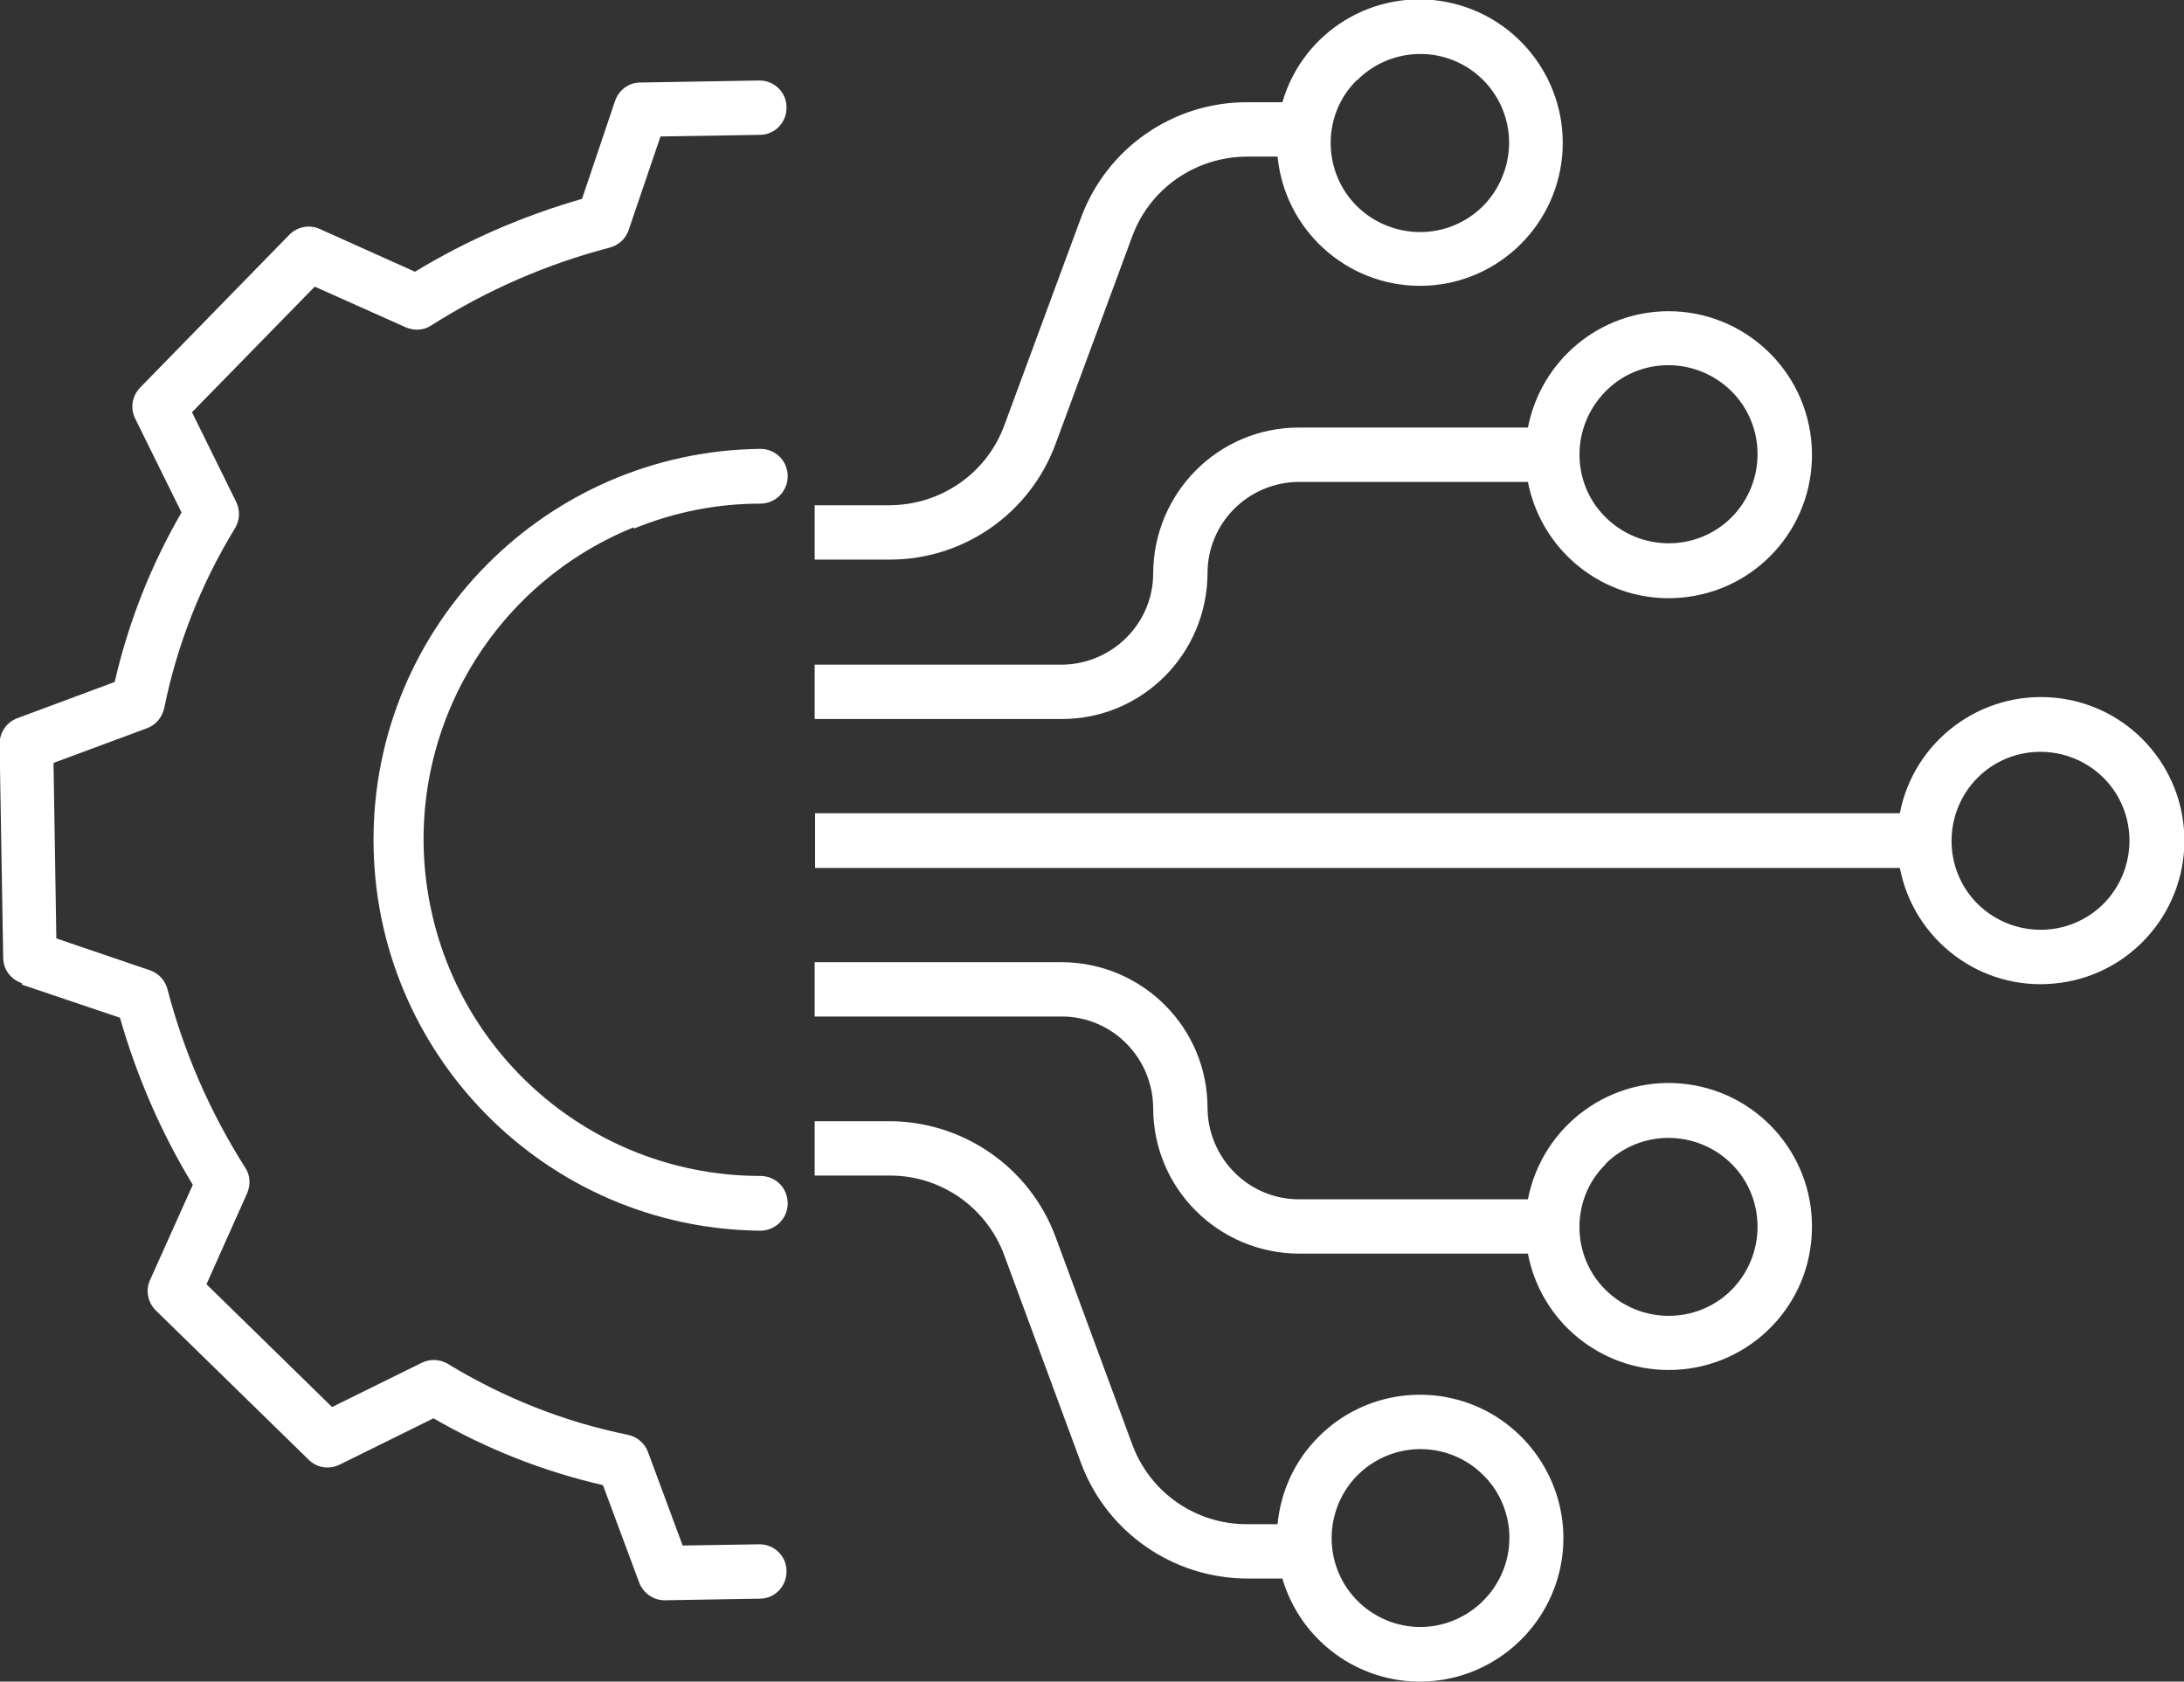
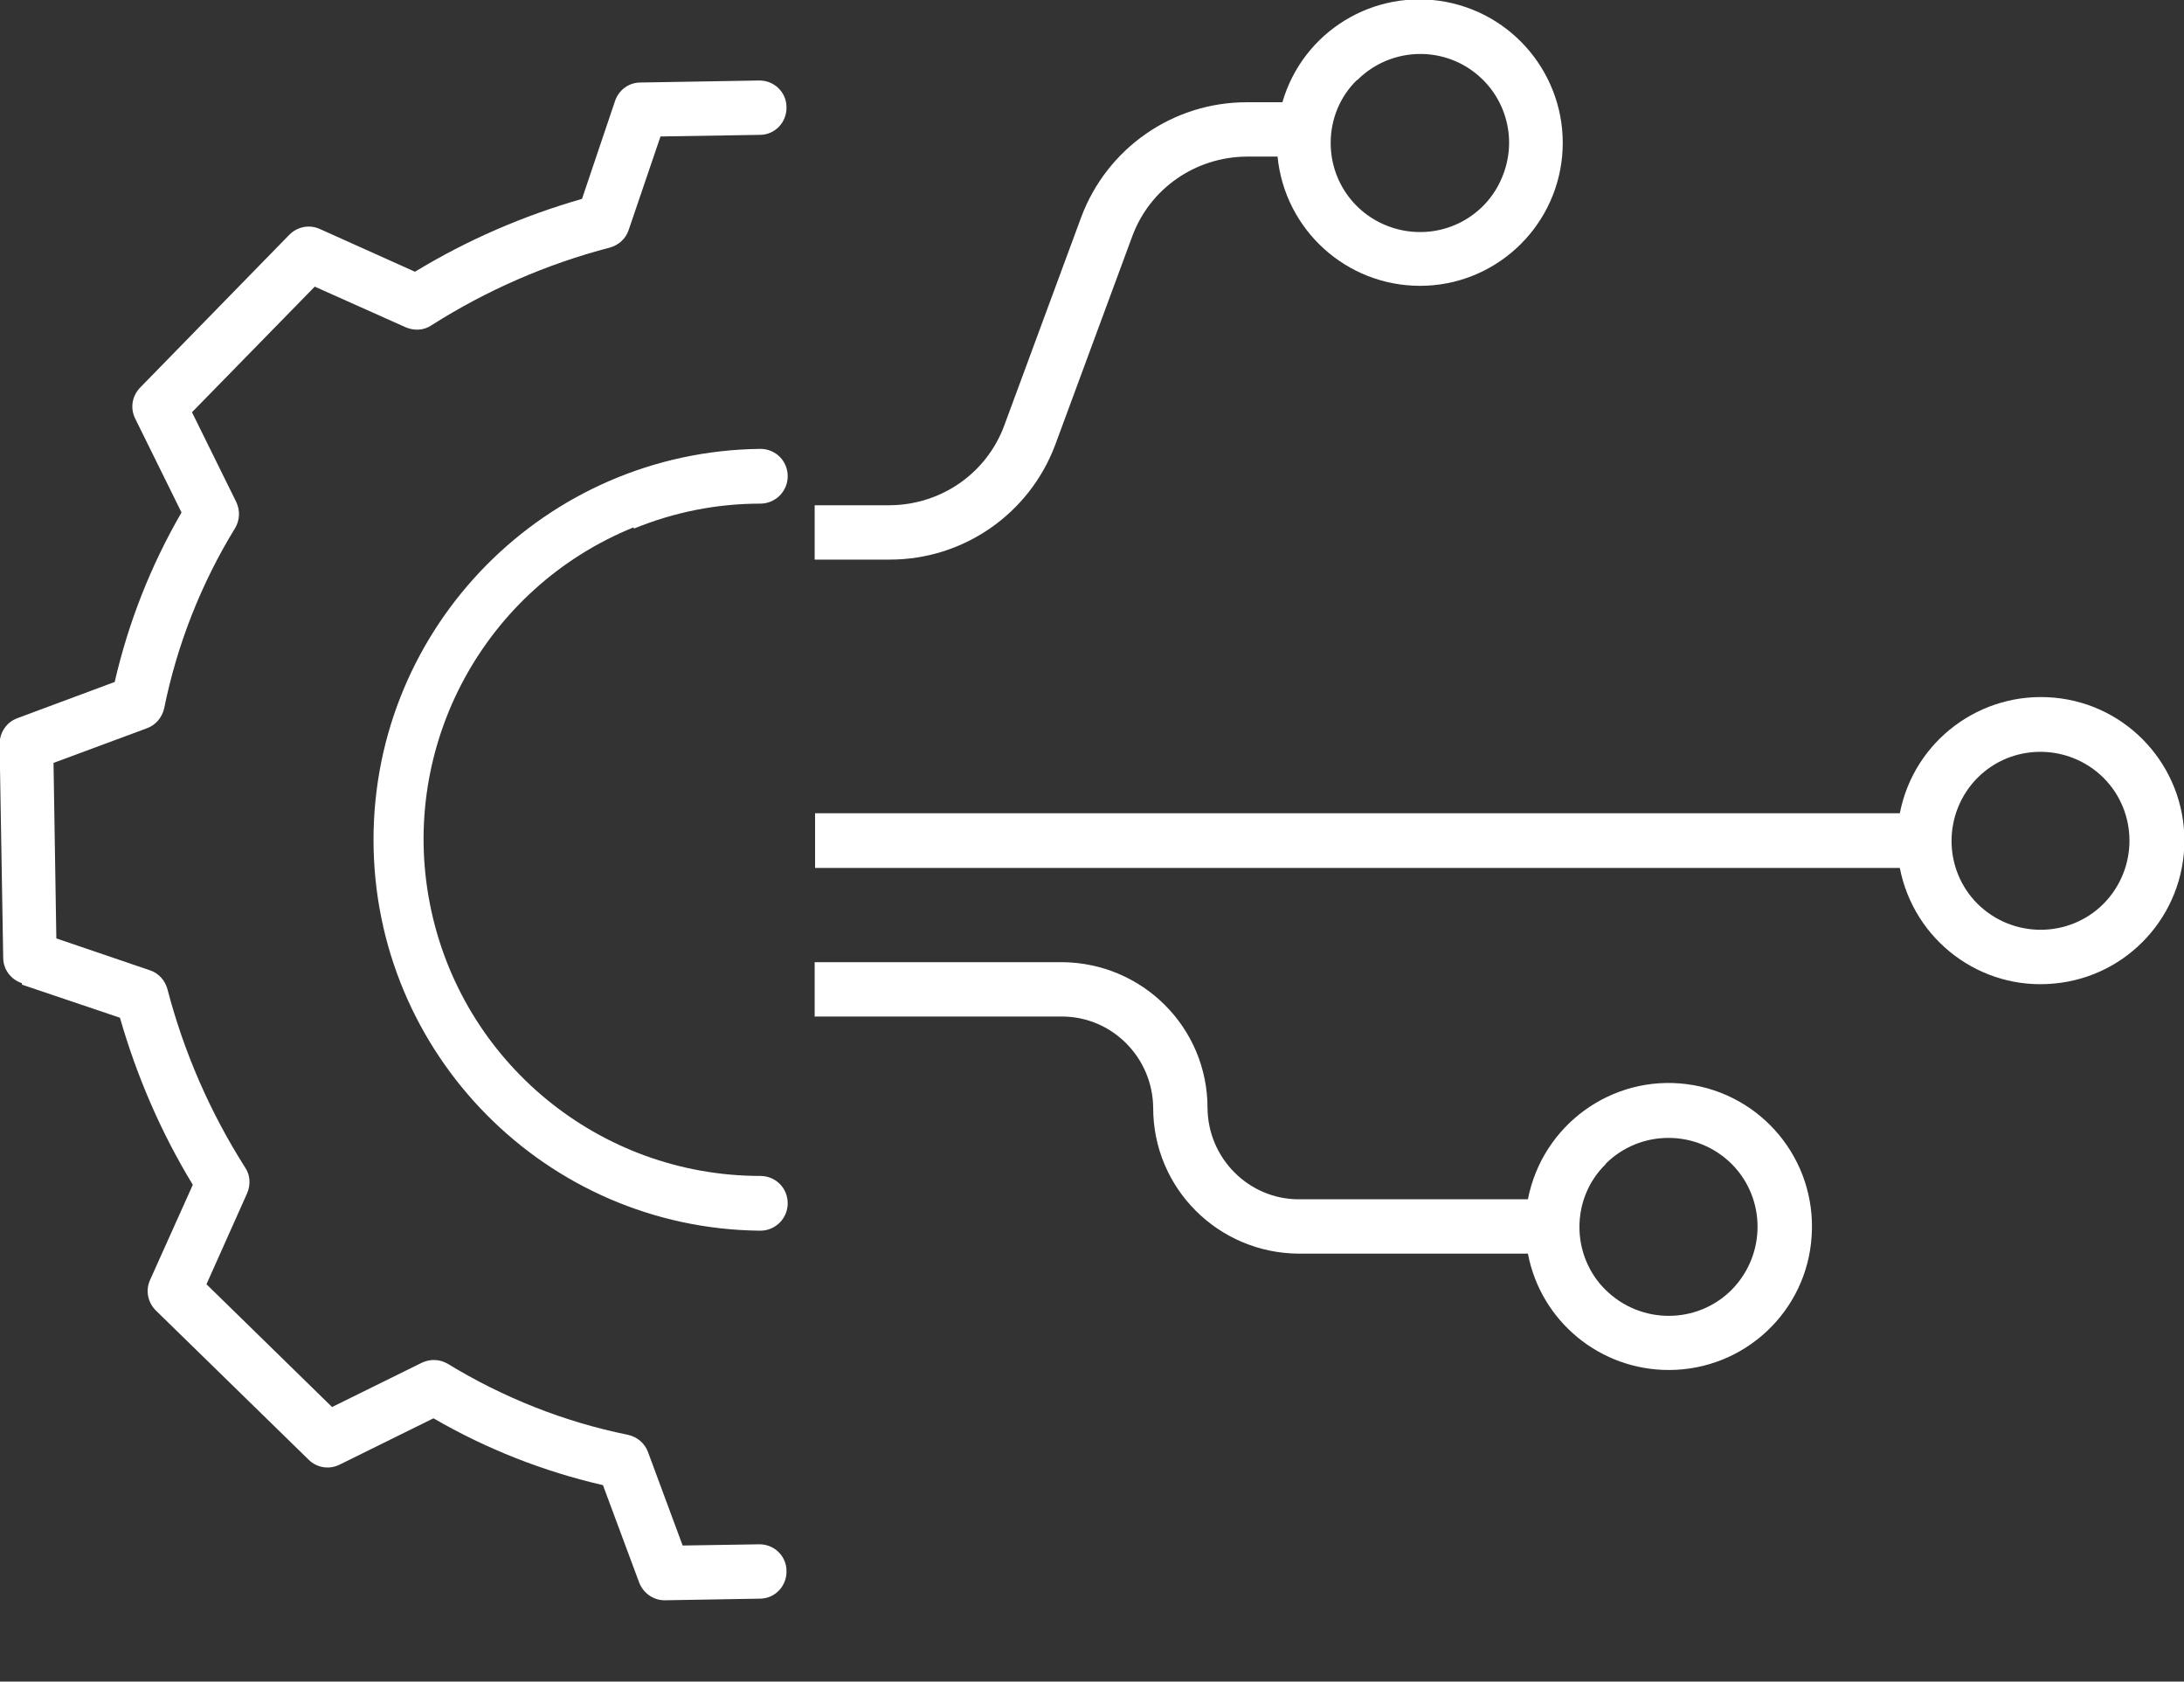
<svg xmlns="http://www.w3.org/2000/svg" id="uuid-062b32fd-7b8c-4b29-b1de-cc160b697dbc" data-name="Capa_2" viewBox="0 0 54.26 41.77">
  <rect x="0" y="0" width="54.26" height="41.77" fill="#333333" stroke="none" />
  <defs>
    <style>      .uuid-08412b0a-6686-43ef-8c48-4bef7a03054e {        fill: #fff;      }    </style>
  </defs>
  <g id="uuid-a628c8f7-2b42-4aa8-9483-eeb9ee4d0063" data-name="DESKTOP">
    <g>
      <path class="uuid-08412b0a-6686-43ef-8c48-4bef7a03054e" d="M15.75,13.13c1-.41,2.06-.62,3.14-.62.37,0,.68-.3.68-.68s-.3-.68-.68-.68c-5.32.06-9.61,4.39-9.61,9.71s4.29,9.66,9.61,9.71c.37,0,.68-.3.68-.68s-.3-.68-.68-.68c-4,0-7.44-2.83-8.21-6.76-.77-3.93,1.36-7.85,5.06-9.35Z" />
      <path class="uuid-08412b0a-6686-43ef-8c48-4bef7a03054e" d="M.55,24.46l2.43.82c.42,1.46,1.02,2.85,1.81,4.15l-1.06,2.36c-.12.26-.06.56.14.76l3.8,3.71c.2.2.51.25.77.12l2.33-1.15c1.31.76,2.73,1.32,4.21,1.66l.9,2.42c.1.26.35.44.63.44h.01l2.36-.04c.37,0,.67-.31.66-.69,0-.37-.31-.67-.69-.66l-1.89.03-.86-2.32c-.08-.22-.27-.38-.5-.43-1.58-.32-3.09-.92-4.47-1.76-.2-.12-.44-.13-.65-.03l-2.23,1.1-3.12-3.05,1.01-2.26c.09-.21.08-.45-.05-.64-.87-1.37-1.52-2.86-1.93-4.43-.06-.22-.22-.4-.44-.47l-2.32-.79-.07-4.36,2.32-.86c.22-.08.38-.27.43-.5.32-1.58.92-3.1,1.76-4.47.12-.2.13-.44.03-.65l-1.1-2.23,3.05-3.12,2.26,1.01c.21.09.45.08.64-.05,1.37-.87,2.86-1.52,4.43-1.93.22-.06.4-.22.47-.44l.79-2.32,2.47-.04c.37,0,.67-.31.66-.69,0-.37-.31-.67-.69-.66l-2.94.05c-.29,0-.54.19-.63.46l-.82,2.43c-1.46.42-2.85,1.02-4.15,1.81l-2.36-1.06c-.26-.12-.56-.06-.76.14l-3.71,3.8c-.2.21-.25.51-.12.77l1.15,2.33c-.76,1.31-1.32,2.73-1.66,4.21l-2.42.9c-.27.1-.44.36-.44.64l.09,5.31c0,.29.19.54.46.63Z" />
      <path class="uuid-08412b0a-6686-43ef-8c48-4bef7a03054e" d="M20.25,20.21v1.35h26.95c.35,1.8,2.01,3.05,3.84,2.87,1.83-.17,3.23-1.71,3.23-3.55s-1.4-3.38-3.23-3.55c-1.83-.17-3.49,1.07-3.84,2.87h-26.95ZM49.13,19.32c.86-.86,2.26-.86,3.13,0,.86.86.86,2.26,0,3.13-.86.86-2.26.86-3.13,0-.86-.86-.86-2.26,0-3.13Z" />
-       <path class="uuid-08412b0a-6686-43ef-8c48-4bef7a03054e" d="M41.46,7.73c-1.71,0-3.17,1.21-3.5,2.89h-5.69c-2,0-3.61,1.62-3.62,3.62,0,1.25-1.02,2.26-2.27,2.27h-6.14v1.35h6.14c2,0,3.61-1.62,3.62-3.62,0-1.25,1.01-2.26,2.27-2.27h5.69c.36,1.85,2.09,3.1,3.95,2.86,1.87-.24,3.22-1.88,3.1-3.76-.12-1.88-1.68-3.34-3.56-3.34ZM43.02,12.85c-.86.86-2.26.86-3.13,0s-.86-2.26,0-3.13,2.26-.86,3.13,0c.86.86.86,2.26,0,3.13Z" />
      <path class="uuid-08412b0a-6686-43ef-8c48-4bef7a03054e" d="M41.46,34.03c1.88,0,3.44-1.46,3.55-3.34.12-1.88-1.24-3.52-3.1-3.76-1.86-.24-3.59,1.01-3.95,2.86h-5.69c-1.25,0-2.26-1.02-2.27-2.27,0-2-1.62-3.61-3.62-3.62h-6.14v1.35h6.14c1.25,0,2.26,1.02,2.27,2.27,0,2,1.62,3.61,3.62,3.62h5.69c.32,1.68,1.79,2.89,3.5,2.89ZM39.89,28.91c.86-.86,2.26-.86,3.13,0,.86.86.86,2.26,0,3.13-.86.86-2.26.86-3.13,0-.42-.41-.65-.98-.65-1.56,0-.59.23-1.15.65-1.56Z" />
-       <path class="uuid-08412b0a-6686-43ef-8c48-4bef7a03054e" d="M32.77,35.68c-.59.58-.95,1.35-1.03,2.18h-.77c-1.27,0-2.4-.79-2.84-1.98l-1.91-5.17c-.64-1.71-2.28-2.85-4.11-2.86h-1.87v1.35h1.87c1.27,0,2.4.79,2.84,1.98l1.91,5.17c.64,1.71,2.28,2.85,4.11,2.86h.89c.45,1.54,1.88,2.59,3.48,2.56,1.6-.03,2.99-1.13,3.39-2.68.4-1.56-.3-3.18-1.69-3.98-1.39-.79-3.15-.56-4.28.58h0ZM37.5,38.2c0,1.05-.75,1.96-1.78,2.17s-2.07-.35-2.47-1.32c-.4-.97-.06-2.1.81-2.68.88-.59,2.05-.47,2.79.27.42.41.65.98.65,1.56Z" />
      <path class="uuid-08412b0a-6686-43ef-8c48-4bef7a03054e" d="M26.22,11.04l1.91-5.17c.44-1.19,1.57-1.97,2.84-1.98h.77c.18,1.82,1.71,3.21,3.54,3.21,1.83,0,3.36-1.4,3.53-3.22.17-1.82-1.07-3.48-2.87-3.83-1.8-.35-3.57.73-4.08,2.49h-.89c-1.83,0-3.47,1.14-4.11,2.86l-1.91,5.17c-.44,1.19-1.57,1.97-2.84,1.98h-1.87v1.35h1.87c1.83,0,3.47-1.14,4.11-2.86ZM33.72,1.99c.75-.75,1.92-.86,2.79-.28.88.59,1.22,1.71.81,2.69-.4.98-1.44,1.53-2.48,1.32s-1.78-1.11-1.78-2.17c0-.59.23-1.15.65-1.56h0Z" />
    </g>
  </g>
</svg>